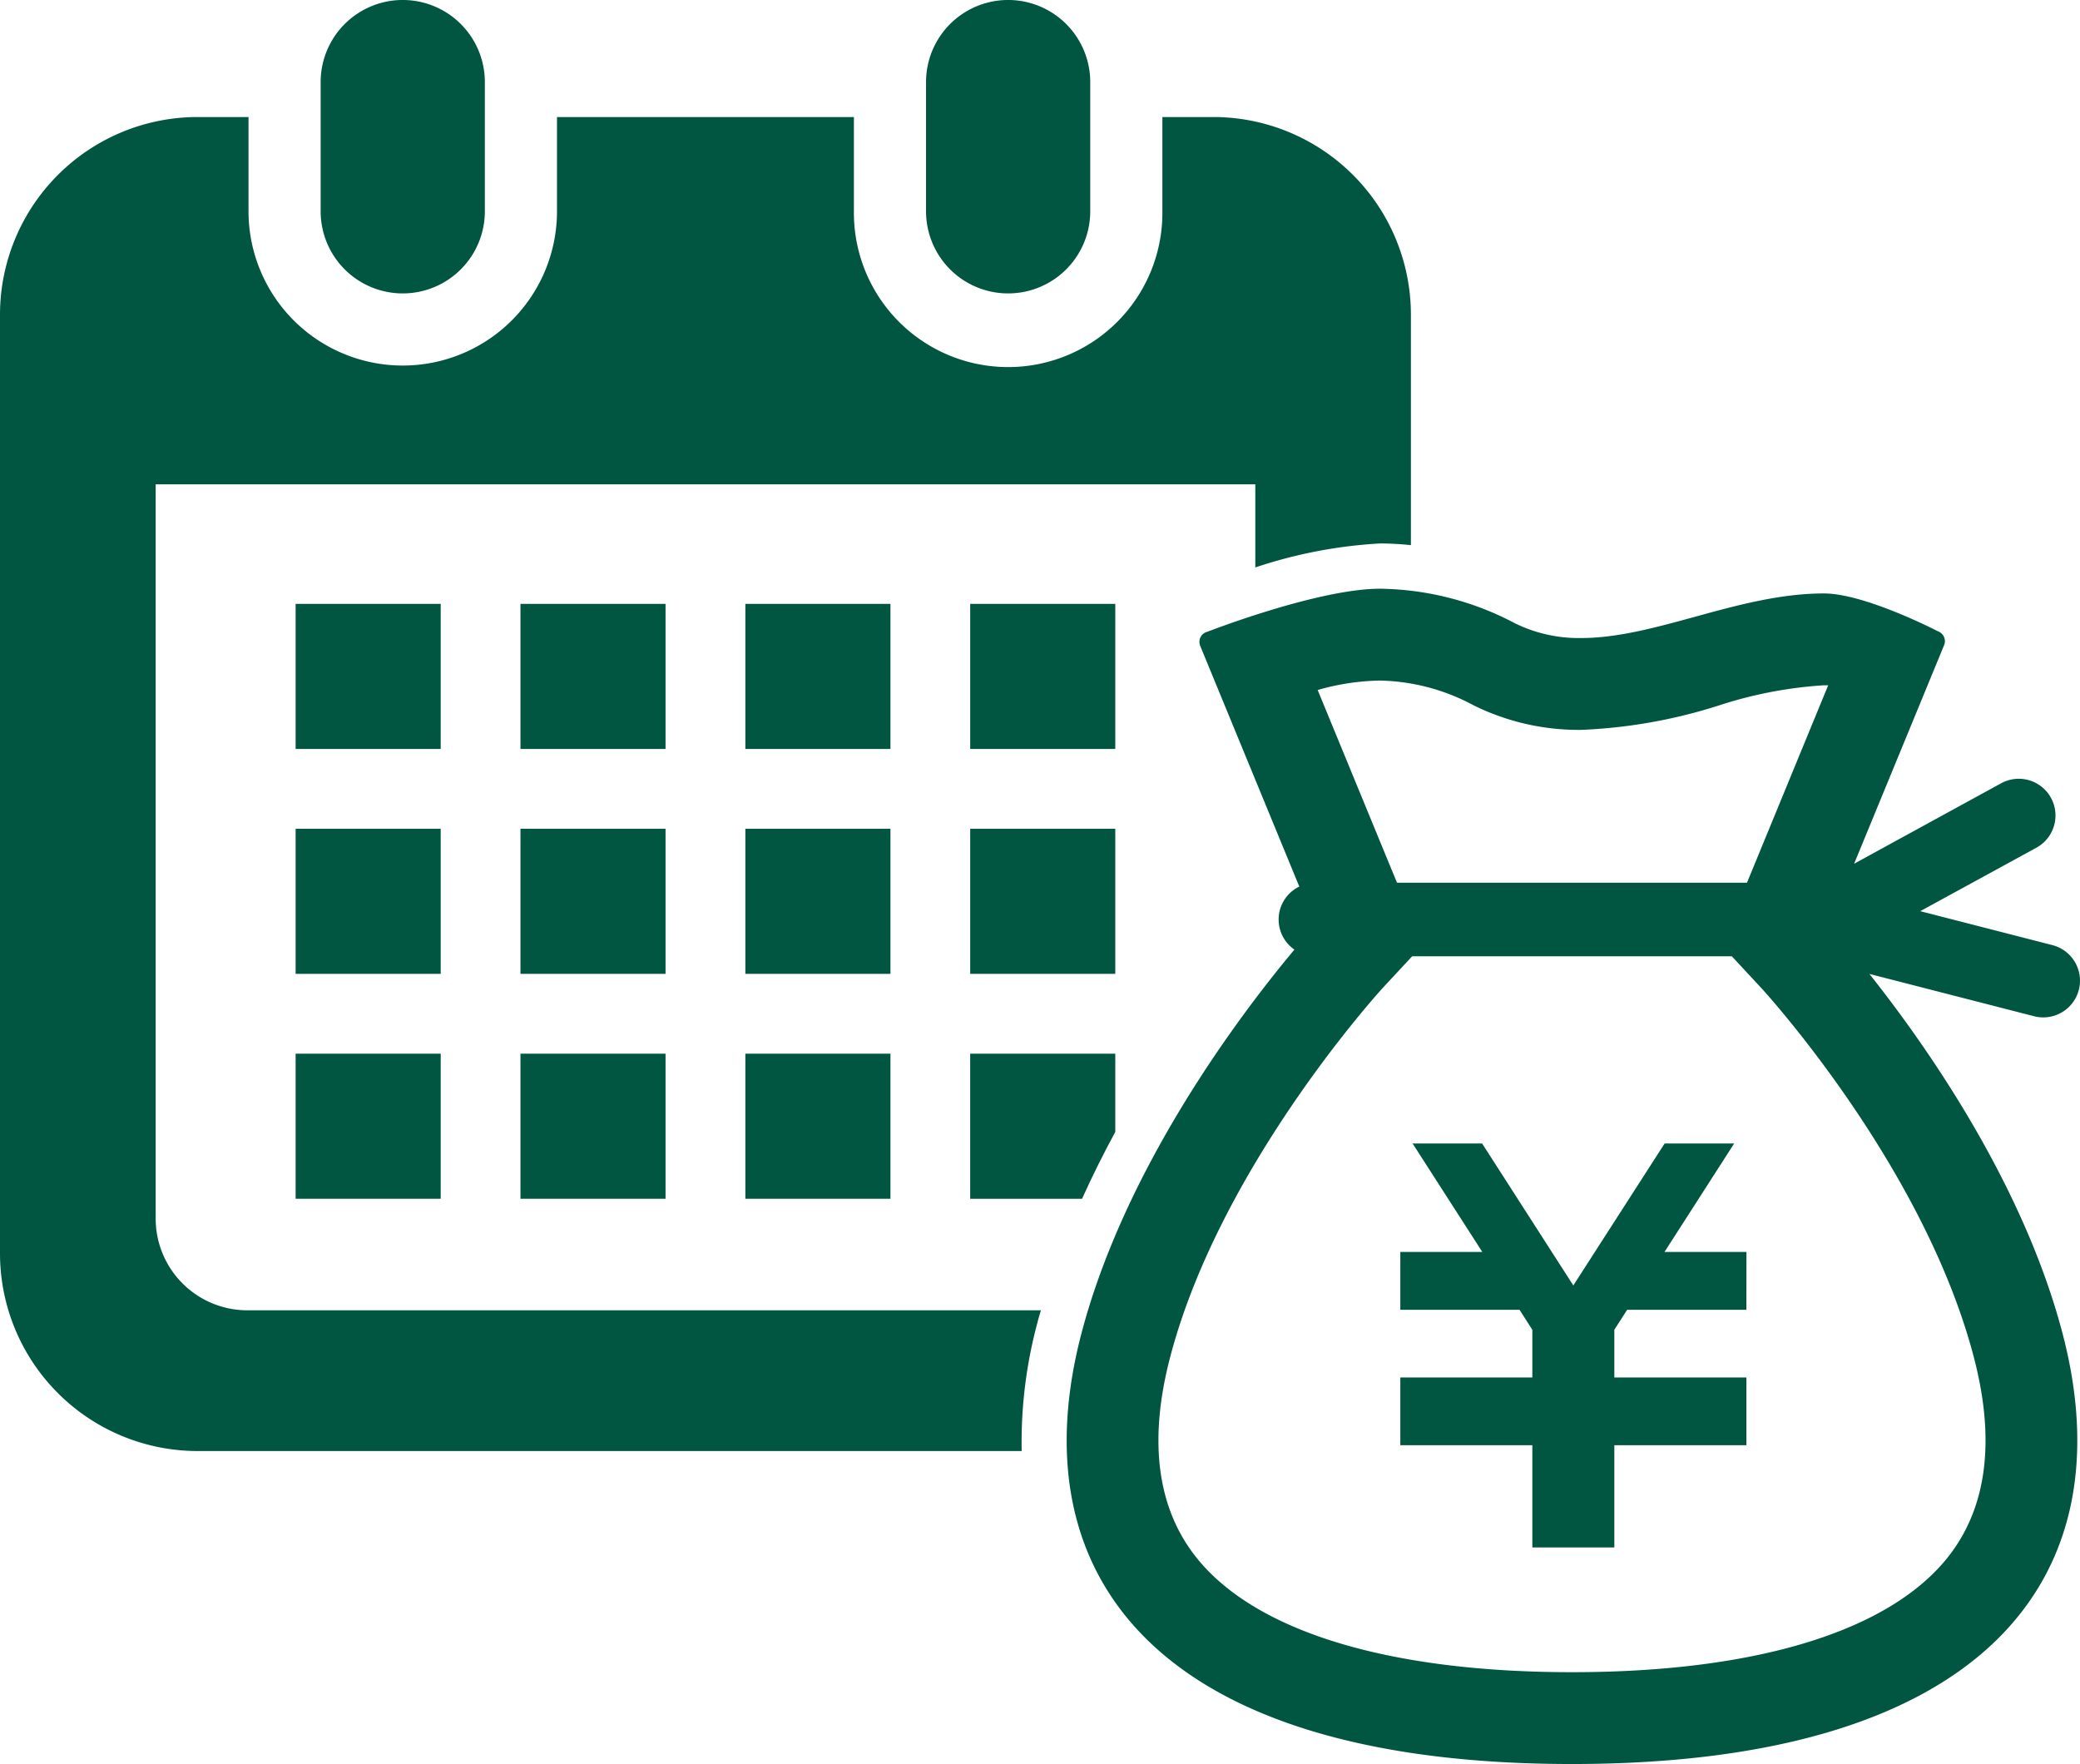
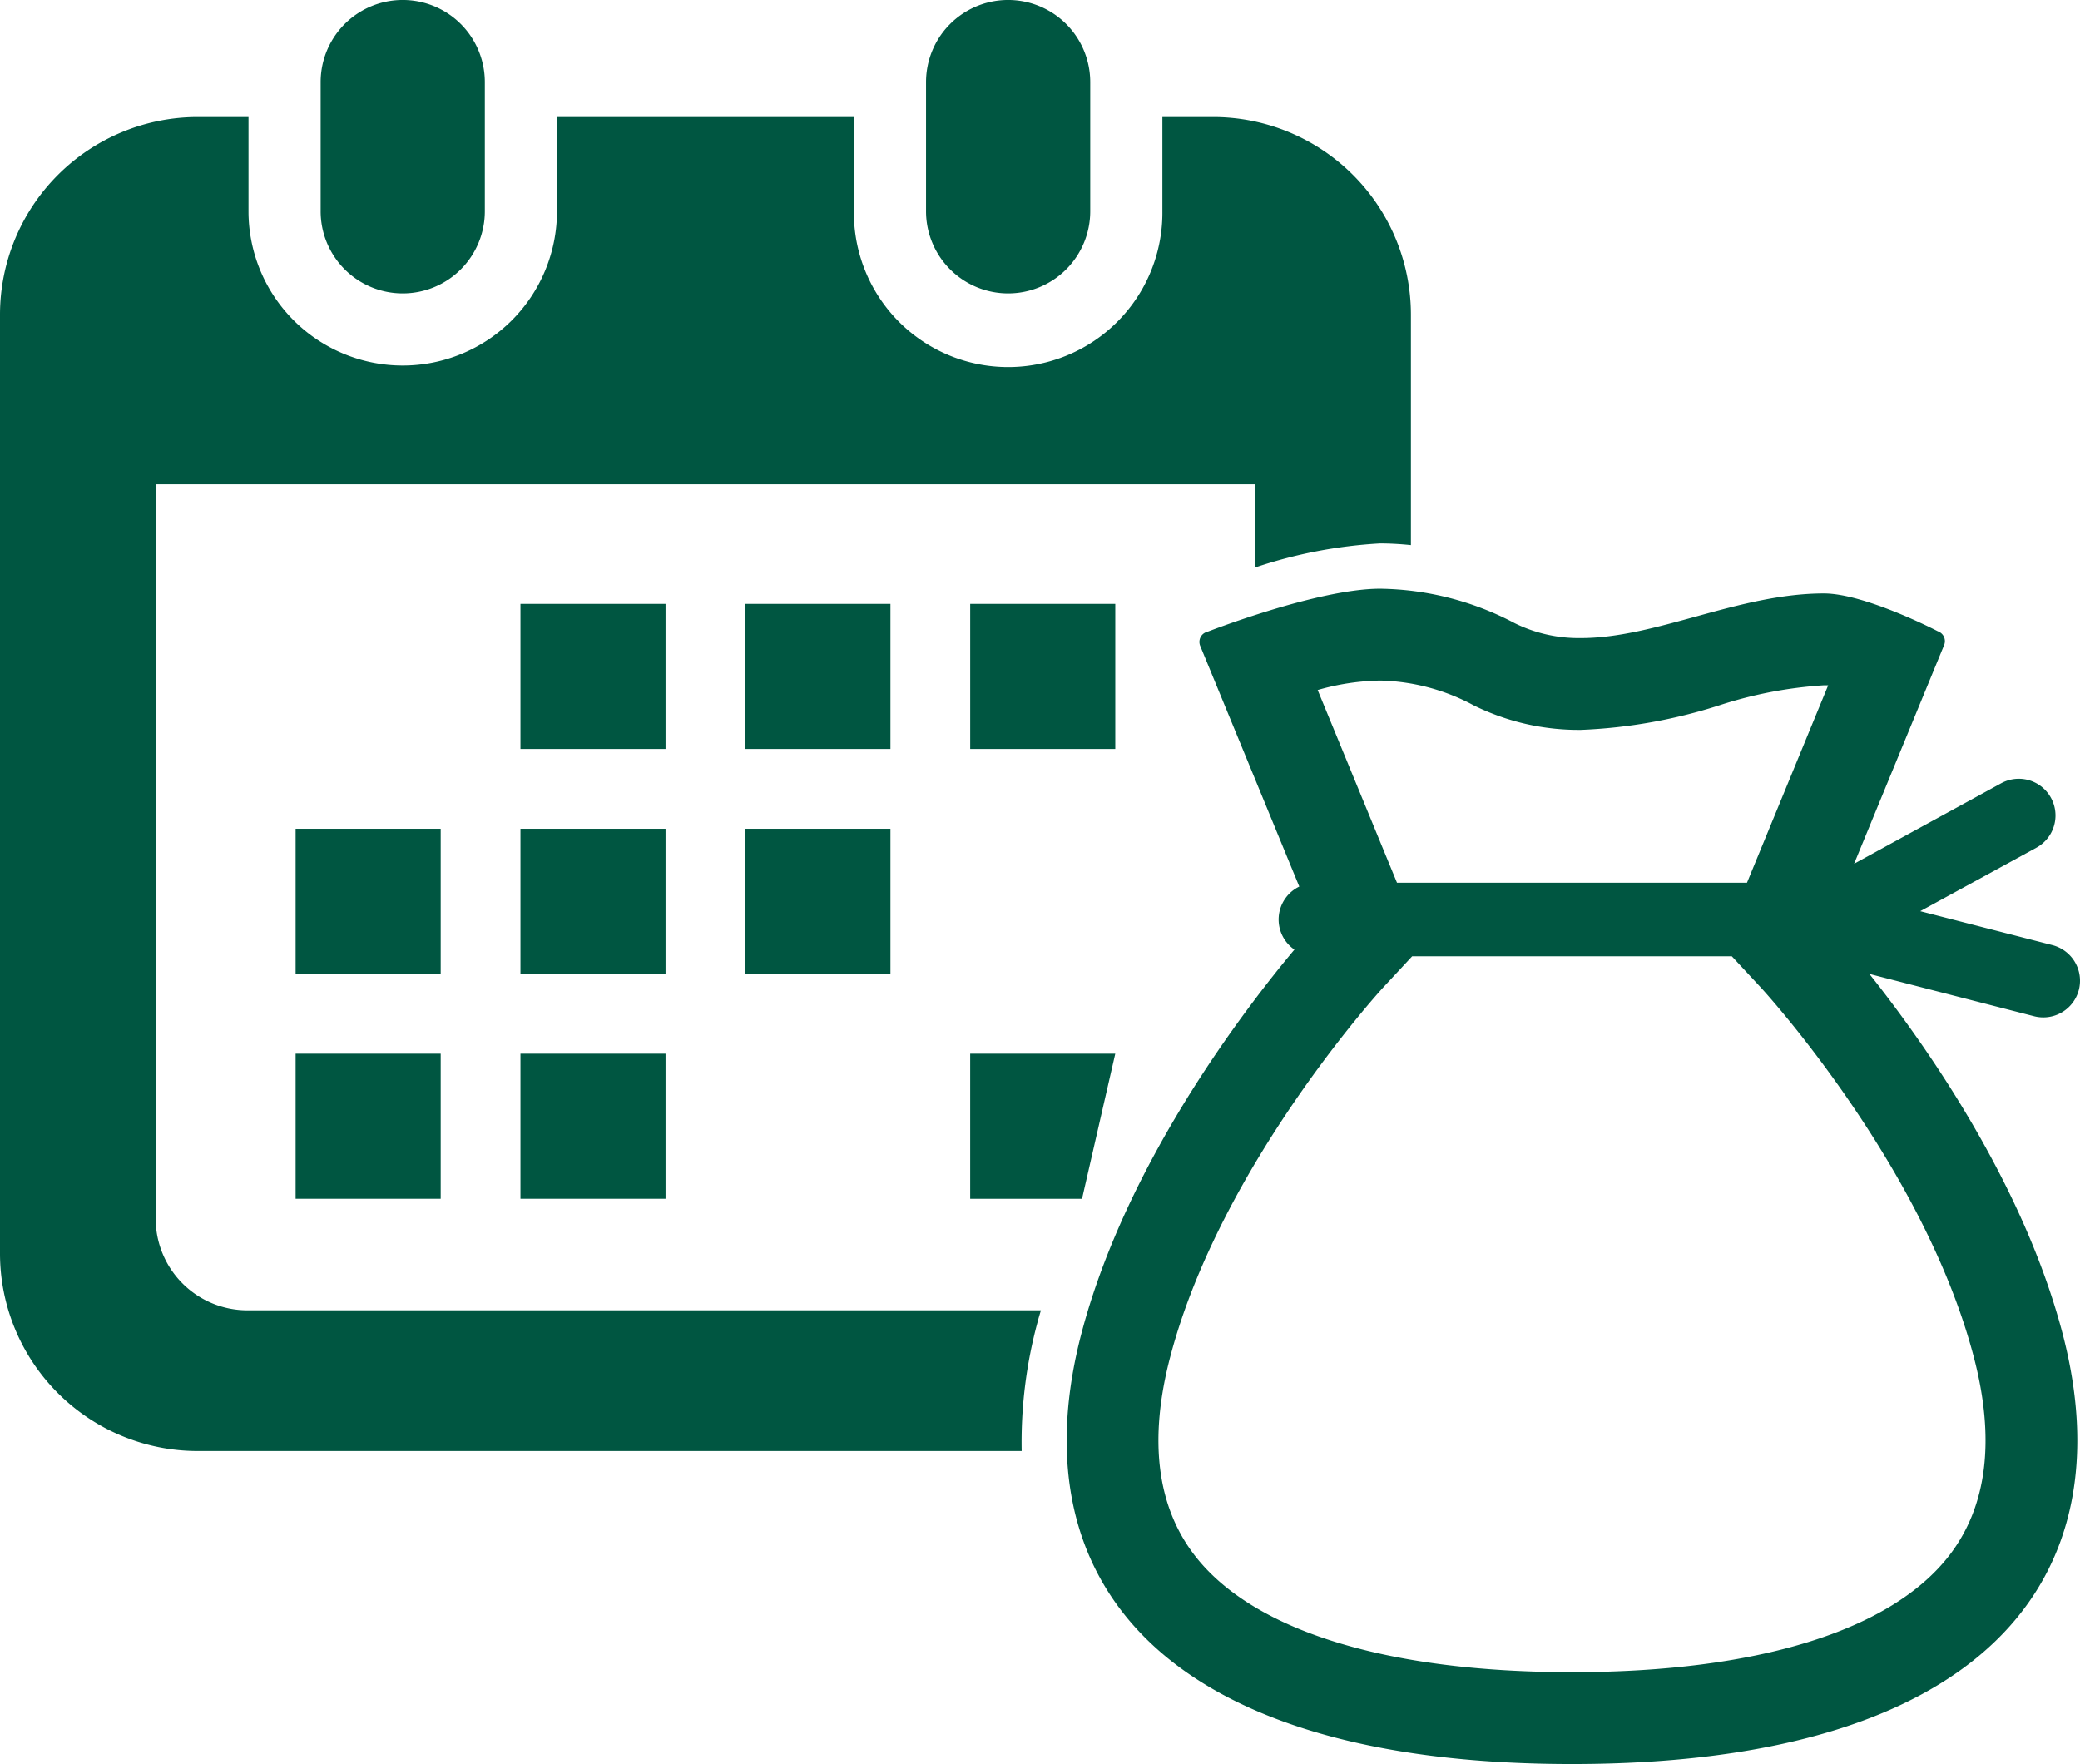
<svg xmlns="http://www.w3.org/2000/svg" id="svg" width="137.624" height="116.707" viewBox="0 0 137.624 116.707">
  <defs>
    <clipPath id="clip-path">
      <rect id="長方形_9290" data-name="長方形 9290" width="137.624" height="116.707" fill="none" />
    </clipPath>
  </defs>
-   <path id="パス_26022" data-name="パス 26022" d="M115.55,86.656h-7.888l-.849,1.317v3.158h8.737v4.483h-8.737v6.765h-5.425V95.614H92.653V91.131h8.735V87.978l-.847-1.322H92.653v-3.83h5.423l-4.611-7.173h4.6l6.034,9.392,6.042-9.392h4.6l-4.608,7.173h5.422Z" fill="#005641" />
  <g id="グループ_22810" data-name="グループ 22810">
    <g id="グループ_22809" data-name="グループ 22809" clip-path="url(#clip-path)">
      <path id="パス_26023" data-name="パス 26023" d="M26.649,19.412a5.432,5.432,0,0,0,5.431-5.433V5.431a5.432,5.432,0,0,0-10.864,0v8.548a5.432,5.432,0,0,0,5.433,5.433" fill="#005641" />
      <path id="パス_26024" data-name="パス 26024" d="M66.705,19.412a5.432,5.432,0,0,0,5.431-5.433V5.431a5.432,5.432,0,0,0-10.864,0v8.548a5.432,5.432,0,0,0,5.433,5.433" fill="#005641" />
      <path id="パス_26025" data-name="パス 26025" d="M68.659,87.43c.065-.248.143-.494.213-.741H16.357A6.069,6.069,0,0,1,10.3,80.627V32.041H83.058v5.5a31.482,31.482,0,0,1,8.26-1.587,20.094,20.094,0,0,1,2.035.112V20.823A13.081,13.081,0,0,0,80.272,7.742H76.91v6.237a10.206,10.206,0,1,1-20.411,0V7.742H36.854v6.237a10.205,10.205,0,1,1-20.411,0V7.742H13.081A13.081,13.081,0,0,0,0,20.823v62.1A13.082,13.082,0,0,0,13.081,96H67.6a30.421,30.421,0,0,1,1.063-8.575" fill="#005641" />
      <rect id="長方形_9279" data-name="長方形 9279" width="9.599" height="9.599" transform="translate(34.437 69.711)" fill="#005641" />
      <rect id="長方形_9280" data-name="長方形 9280" width="9.599" height="9.599" transform="translate(34.437 54.831)" fill="#005641" />
      <rect id="長方形_9281" data-name="長方形 9281" width="9.599" height="9.599" transform="translate(19.56 69.711)" fill="#005641" />
      <rect id="長方形_9282" data-name="長方形 9282" width="9.599" height="9.599" transform="translate(19.56 54.831)" fill="#005641" />
      <rect id="長方形_9283" data-name="長方形 9283" width="9.599" height="9.599" transform="translate(64.194 39.952)" fill="#005641" />
      <rect id="長方形_9284" data-name="長方形 9284" width="9.6" height="9.599" transform="translate(49.317 39.952)" fill="#005641" />
      <rect id="長方形_9285" data-name="長方形 9285" width="9.6" height="9.599" transform="translate(49.317 54.831)" fill="#005641" />
-       <path id="パス_26026" data-name="パス 26026" d="M73.793,69.711h-9.6v9.6h7.4c.69-1.528,1.43-3.008,2.2-4.425Z" fill="#005641" />
-       <rect id="長方形_9286" data-name="長方形 9286" width="9.599" height="9.599" transform="translate(64.194 54.831)" fill="#005641" />
-       <rect id="長方形_9287" data-name="長方形 9287" width="9.6" height="9.599" transform="translate(49.317 69.711)" fill="#005641" />
+       <path id="パス_26026" data-name="パス 26026" d="M73.793,69.711h-9.6v9.6h7.4Z" fill="#005641" />
      <rect id="長方形_9288" data-name="長方形 9288" width="9.599" height="9.599" transform="translate(34.437 39.952)" fill="#005641" />
-       <rect id="長方形_9289" data-name="長方形 9289" width="9.599" height="9.599" transform="translate(19.56 39.952)" fill="#005641" />
      <path id="パス_26027" data-name="パス 26027" d="M137.548,65.487a2.433,2.433,0,0,0-1.75-2.959l-8.745-2.245,7.686-4.2a2.429,2.429,0,1,0-2.332-4.262l-9.729,5.323,5.956-14.466a.687.687,0,0,0-.012-.548.7.7,0,0,0-.408-.368s-4.813-2.5-7.532-2.5c-5.629,0-11.093,2.95-16.072,2.95a9.575,9.575,0,0,1-4.374-.976,19.559,19.559,0,0,0-8.919-2.287c-4.127,0-11.435,2.85-11.435,2.85a.679.679,0,0,0-.448.358.689.689,0,0,0-.022.572l6.556,15.925a2.422,2.422,0,0,0-.322,4.172c-3.2,3.82-11.108,14.055-14.085,25.366-4.293,16.319,5.281,28.514,32.449,28.514s36.745-12.195,32.452-28.514c-2.627-9.976-9.086-19.116-12.773-23.758l10.9,2.8a2.43,2.43,0,0,0,2.958-1.748M91.317,45.025a13.638,13.638,0,0,1,6.2,1.646,15.68,15.68,0,0,0,7.089,1.617,34.361,34.361,0,0,0,9.15-1.624,27.888,27.888,0,0,1,6.922-1.326l.285,0L115.59,58.4H92.432L87.184,45.651a15.768,15.768,0,0,1,4.133-.626M128.979,102.9c-3.845,4.986-12.709,7.731-24.969,7.731s-21.122-2.745-24.965-7.731c-2.509-3.256-3.052-7.684-1.609-13.16C80.762,77.1,91.383,65.477,91.485,65.366l1.952-2.1h21.149l1.951,2.1c.106.116,10.7,11.651,14.05,24.375,1.442,5.476.9,9.9-1.608,13.16" fill="#005641" />
    </g>
  </g>
</svg>